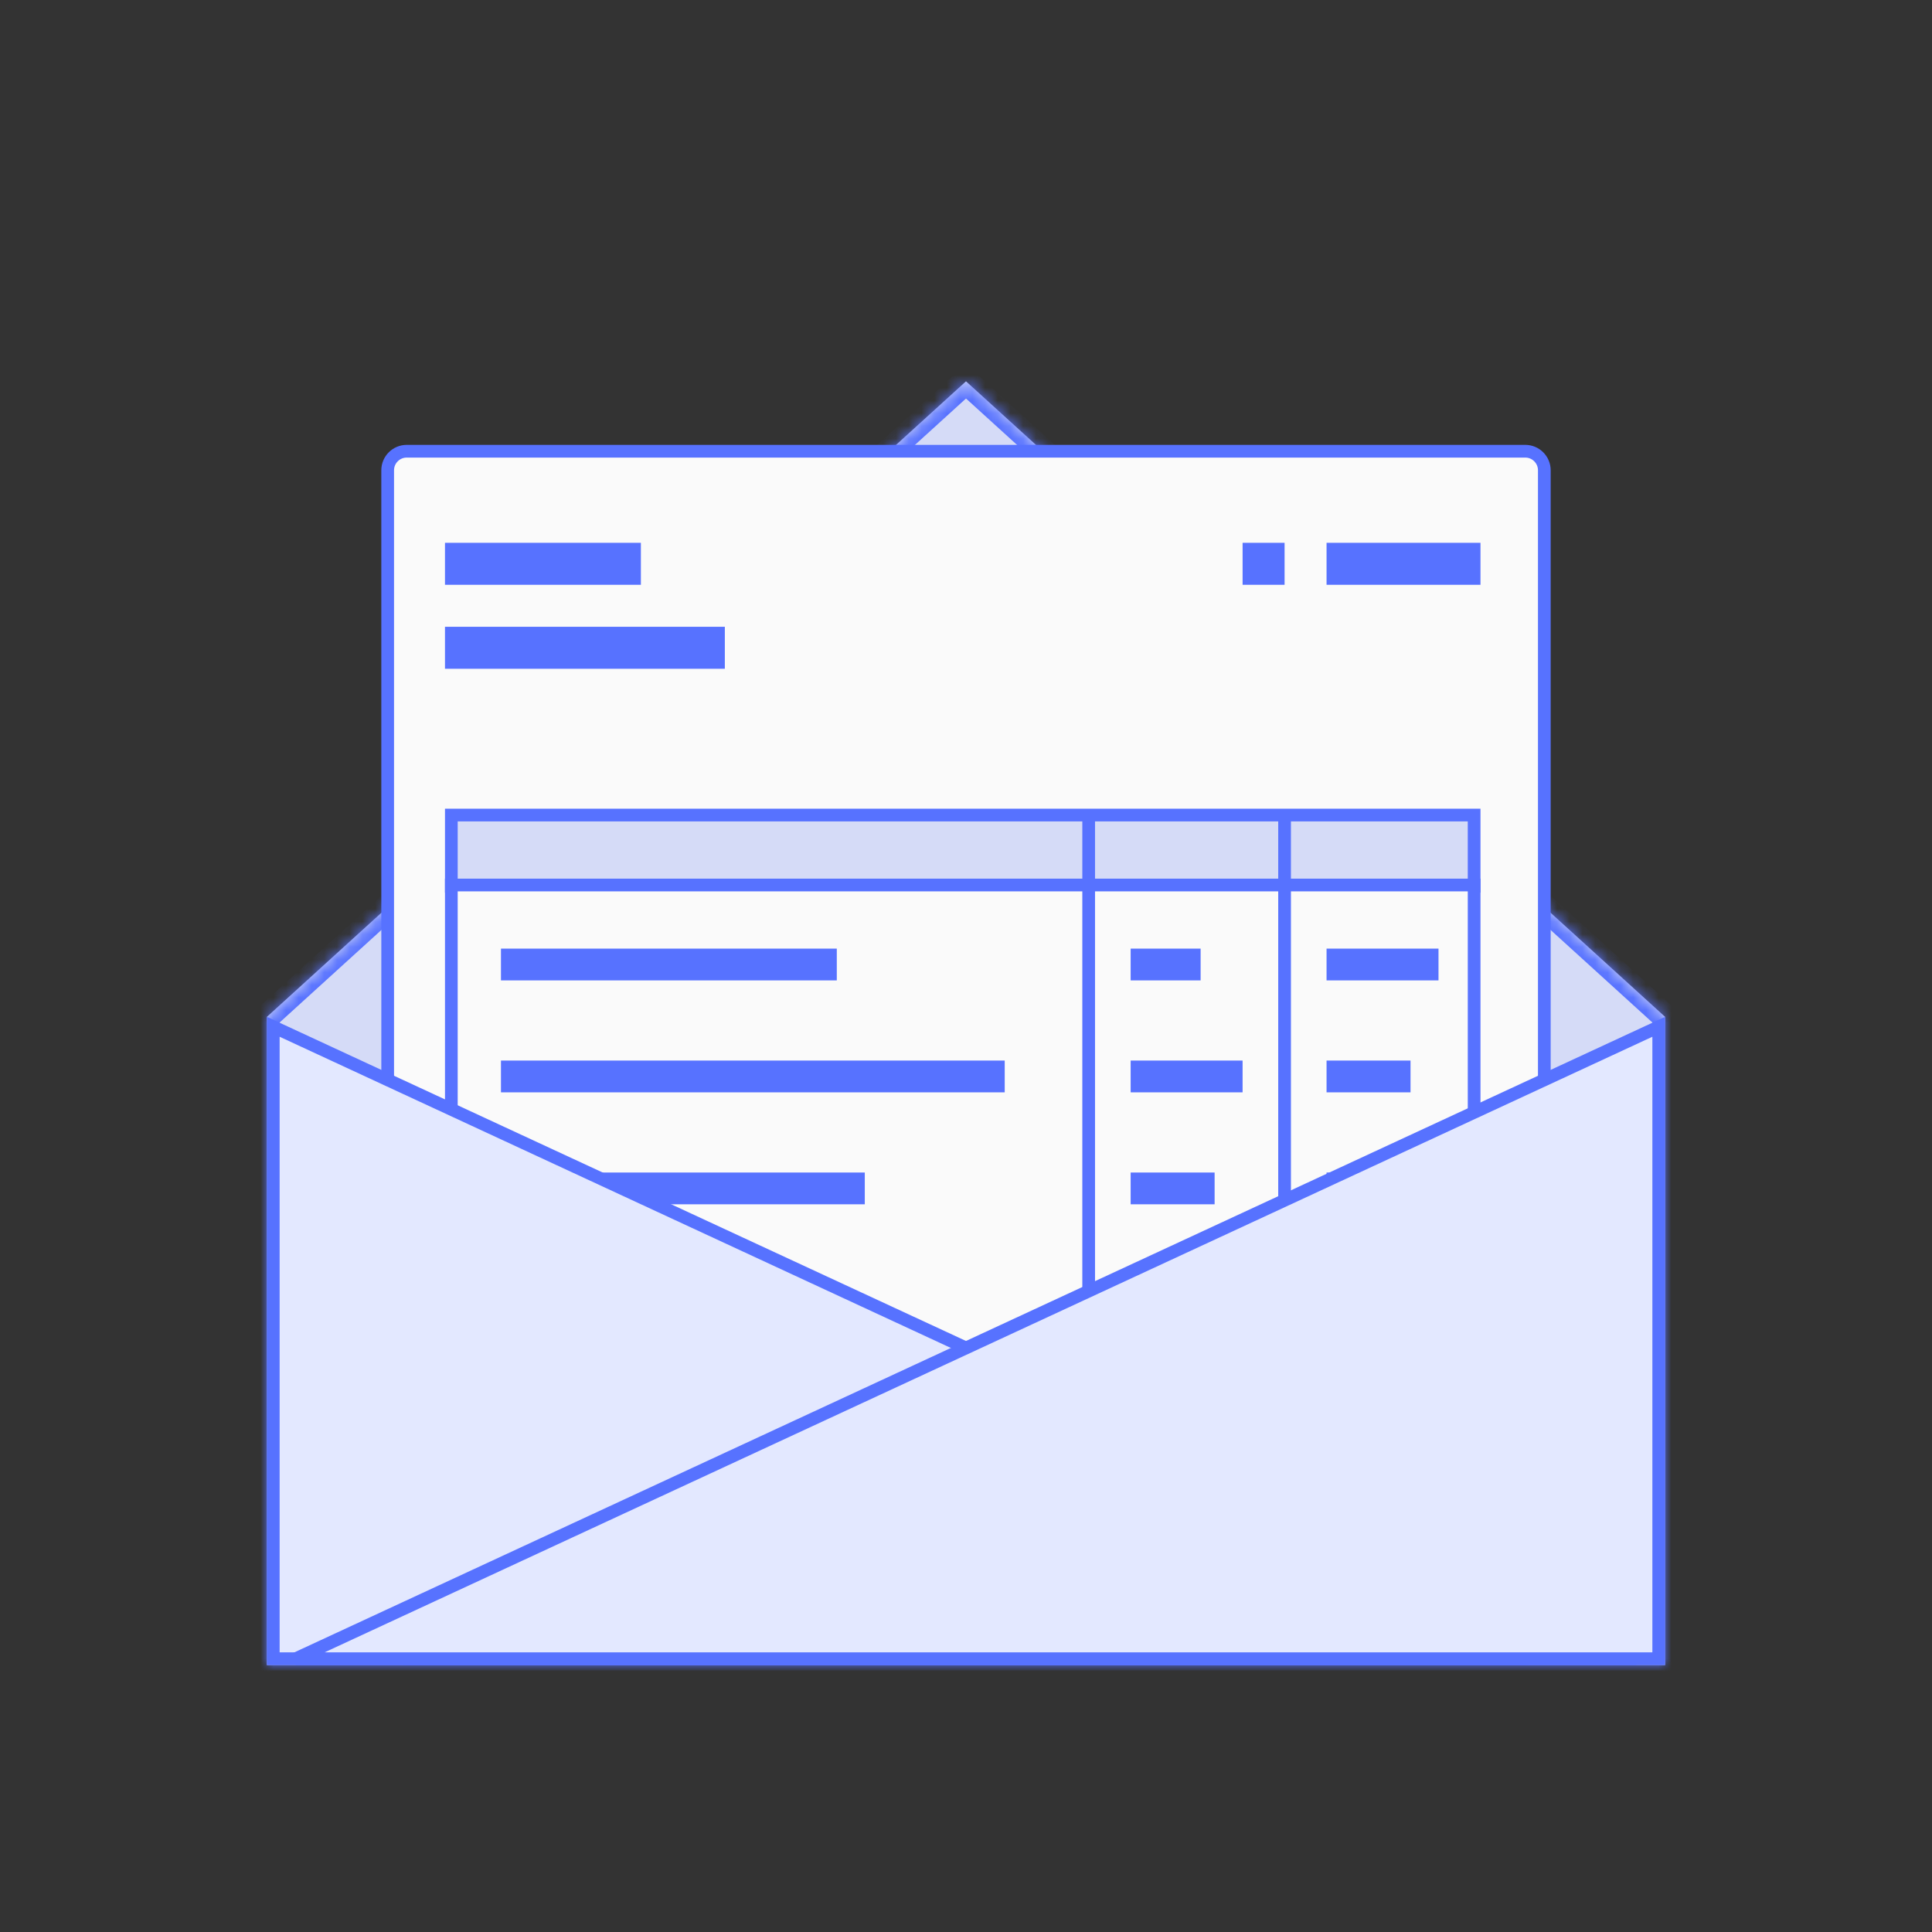
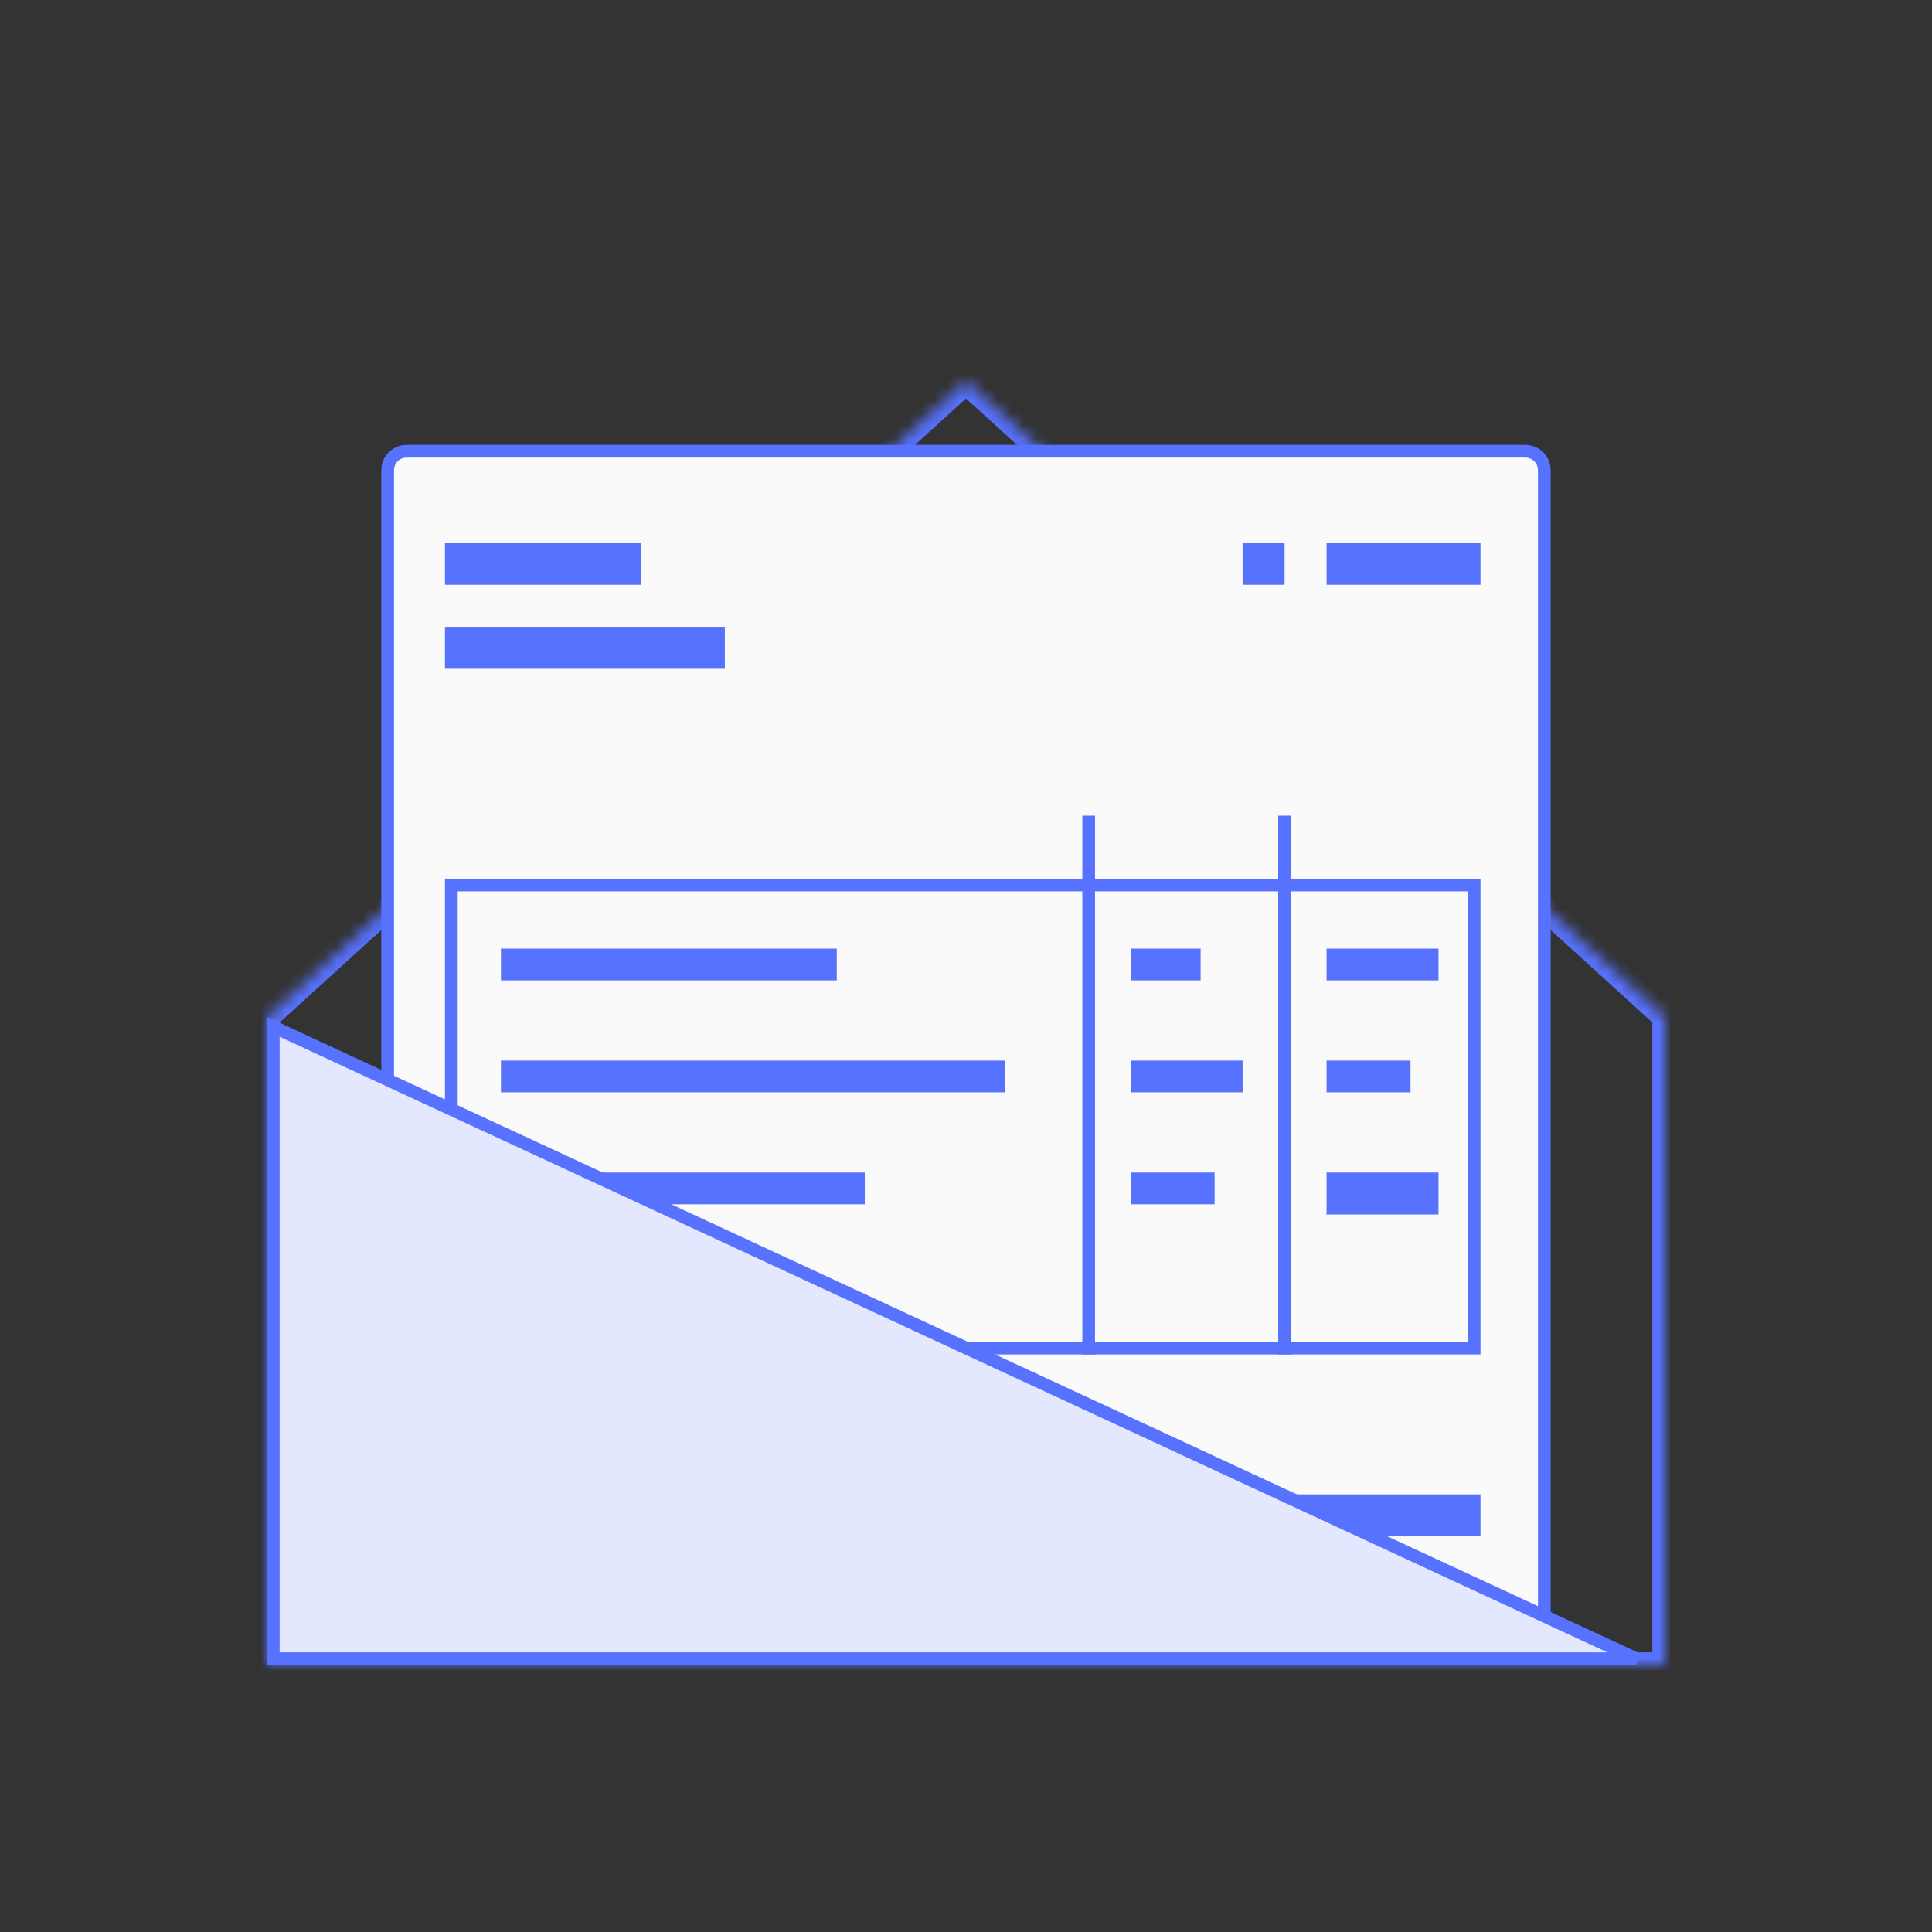
<svg xmlns="http://www.w3.org/2000/svg" width="152" height="152" viewBox="0 0 152 152" fill="none">
  <rect x="0" y="0" width="152" height="152" fill="#333333" stroke="none" />
  <mask id="path-1-inside-1_247_786" fill="white">
    <path fill-rule="evenodd" clip-rule="evenodd" d="M131 80L76 30L21 80V131H131V80Z" />
  </mask>
-   <path fill-rule="evenodd" clip-rule="evenodd" d="M131 80L76 30L21 80V131H131V80Z" fill="#D5DBF7" />
  <path d="M76 30L76.673 29.26L76 28.648L75.327 29.26L76 30ZM131 80H132V79.558L131.673 79.26L131 80ZM21 80L20.327 79.26L20 79.558V80H21ZM21 131H20V132H21V131ZM131 131V132H132V131H131ZM75.327 30.74L130.327 80.74L131.673 79.26L76.673 29.26L75.327 30.74ZM21.673 80.74L76.673 30.74L75.327 29.26L20.327 79.26L21.673 80.74ZM22 131V80H20V131H22ZM131 130H21V132H131V130ZM130 80V131H132V80H130Z" fill="#5772FF" mask="url(#path-1-inside-1_247_786)" />
  <path d="M32 35.5H120C120.828 35.5 121.5 36.172 121.5 37V129C121.5 129.828 120.828 130.5 120 130.5H32C31.172 130.5 30.5 129.828 30.5 129V37C30.5 36.172 31.172 35.5 32 35.5Z" fill="#FAFAFA" stroke="#5772FF" />
  <rect x="35.009" y="42.706" width="15.413" height="3.303" fill="#5772FF" />
  <rect x="35.009" y="117.569" width="24.22" height="3.303" fill="#5772FF" />
  <rect x="85.651" y="117.569" width="30.826" height="3.303" fill="#5772FF" />
  <rect x="35.009" y="124.174" width="18.716" height="3.303" fill="#5772FF" />
-   <rect x="107.67" y="124.174" width="8.807" height="3.303" fill="#5772FF" />
  <rect x="104.367" y="42.706" width="12.11" height="3.303" fill="#5772FF" />
  <rect x="97.762" y="42.706" width="3.303" height="3.303" fill="#5772FF" />
  <rect x="35.009" y="49.312" width="22.018" height="3.303" fill="#5772FF" />
-   <rect x="35.509" y="64.124" width="80.468" height="5.606" fill="#D5DBF7" stroke="#5772FF" />
  <path d="M35.509 69.628H115.977V106.06H35.509V69.628Z" fill="#FAFAFA" stroke="#5772FF" />
  <rect x="39.413" y="74.633" width="26.422" height="2.5" fill="#5772FF" />
  <rect x="88.954" y="74.633" width="5.505" height="2.5" fill="#5772FF" />
  <rect x="104.367" y="74.633" width="8.807" height="2.5" fill="#5772FF" />
  <rect x="39.413" y="83.44" width="39.633" height="2.5" fill="#5772FF" />
  <rect x="88.954" y="83.44" width="8.807" height="2.5" fill="#5772FF" />
  <rect x="104.367" y="83.44" width="6.606" height="2.5" fill="#5772FF" />
  <rect x="39.413" y="92.248" width="28.624" height="2.5" fill="#5772FF" />
  <rect x="88.954" y="92.248" width="6.606" height="2.5" fill="#5772FF" />
  <rect x="104.367" y="92.248" width="8.807" height="3.303" fill="#5772FF" />
  <path d="M101.064 106.559V64.174" stroke="#5772FF" />
  <path d="M85.651 106.559V64.174" stroke="#5772FF" />
  <path d="M21.5 80.783L128.733 130.5H21.5V80.783Z" fill="#E3E8FF" stroke="#5772FF" />
-   <path d="M130.5 80.783L23.267 130.5H130.5V80.783Z" fill="#E3E8FF" stroke="#5772FF" />
</svg>